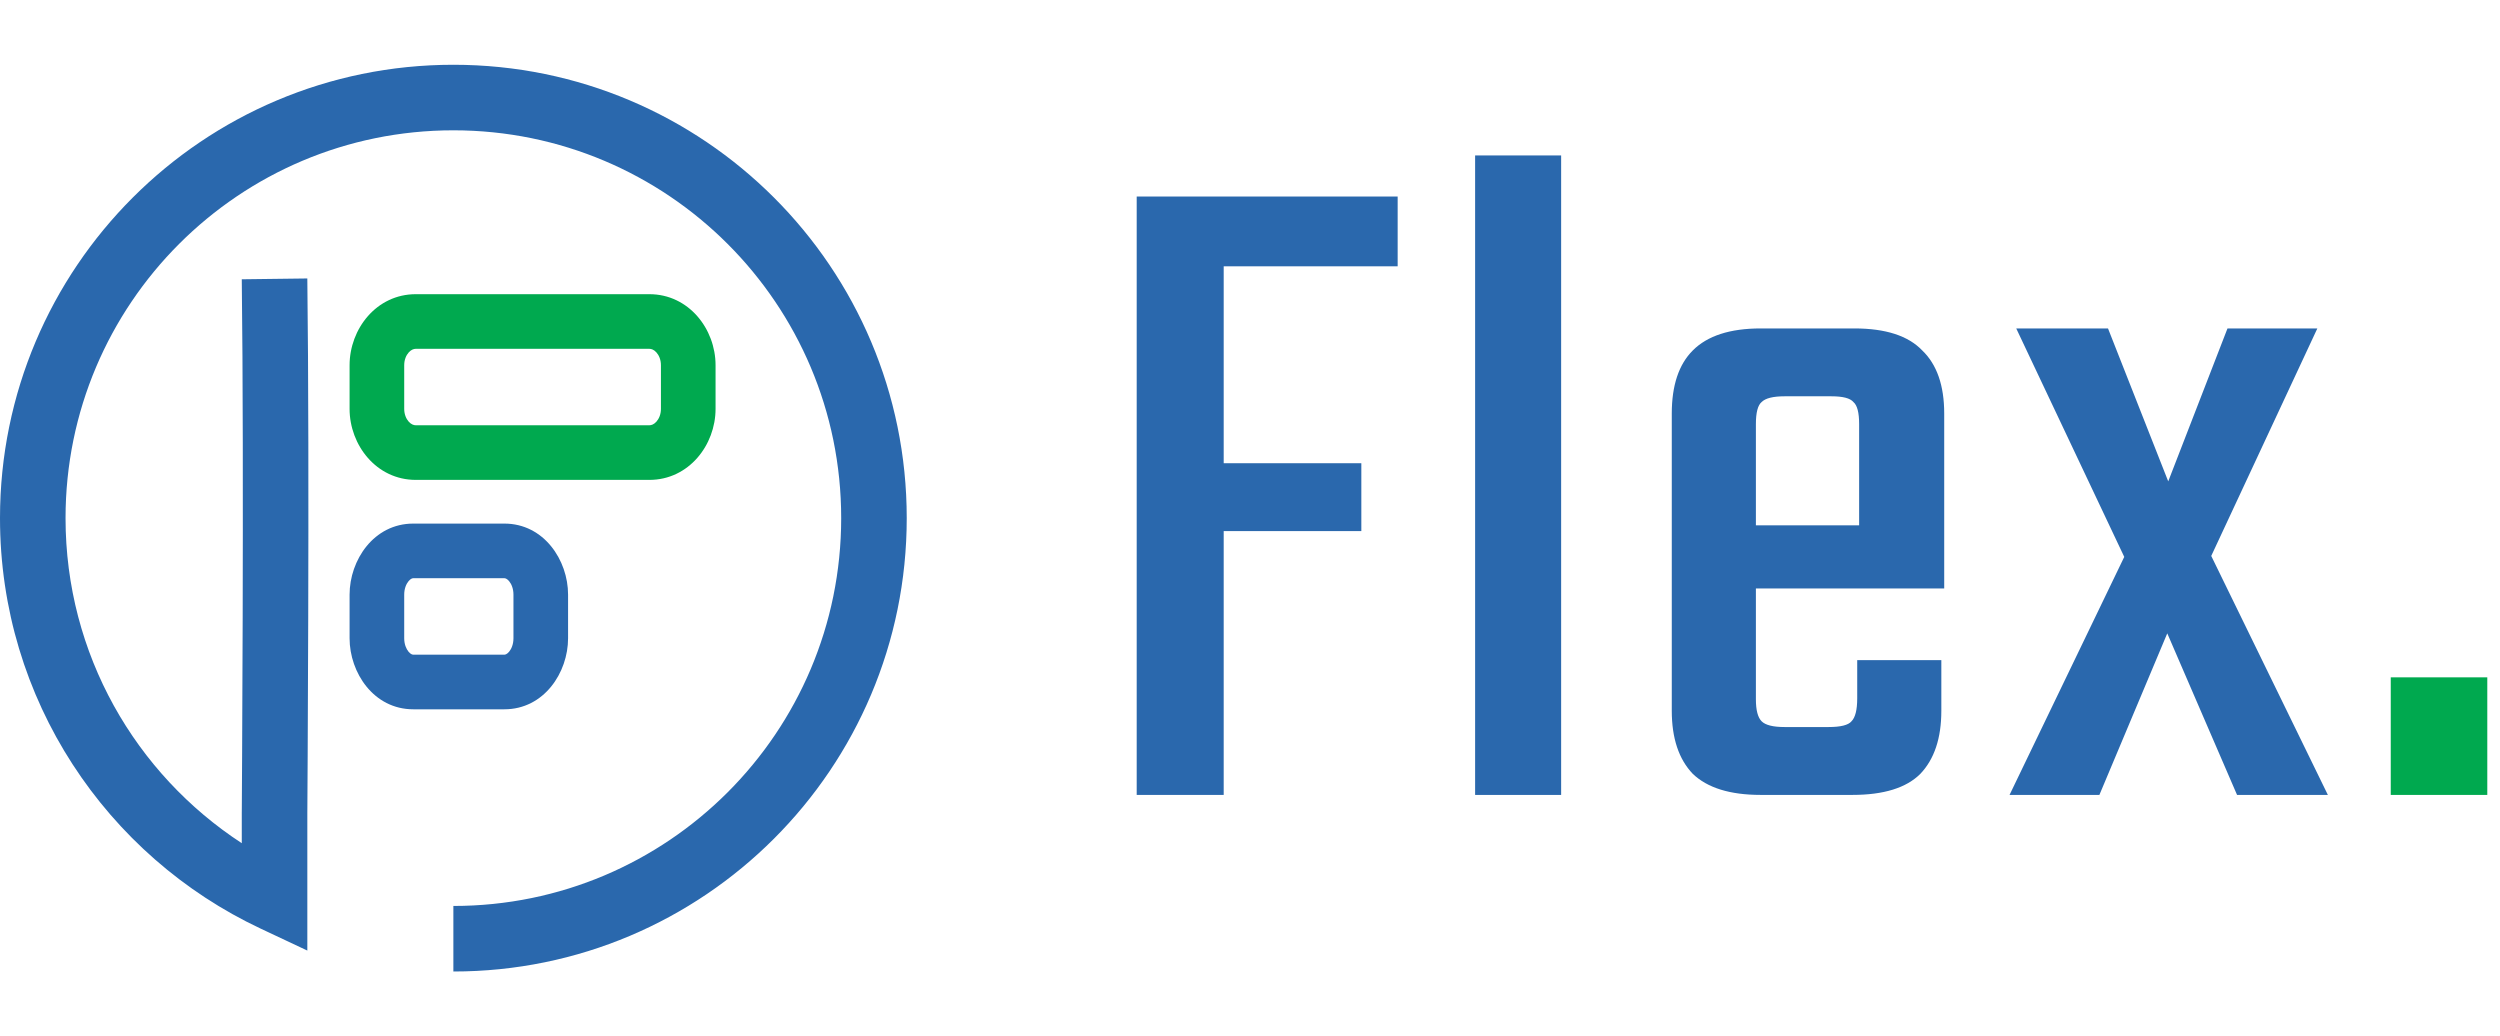
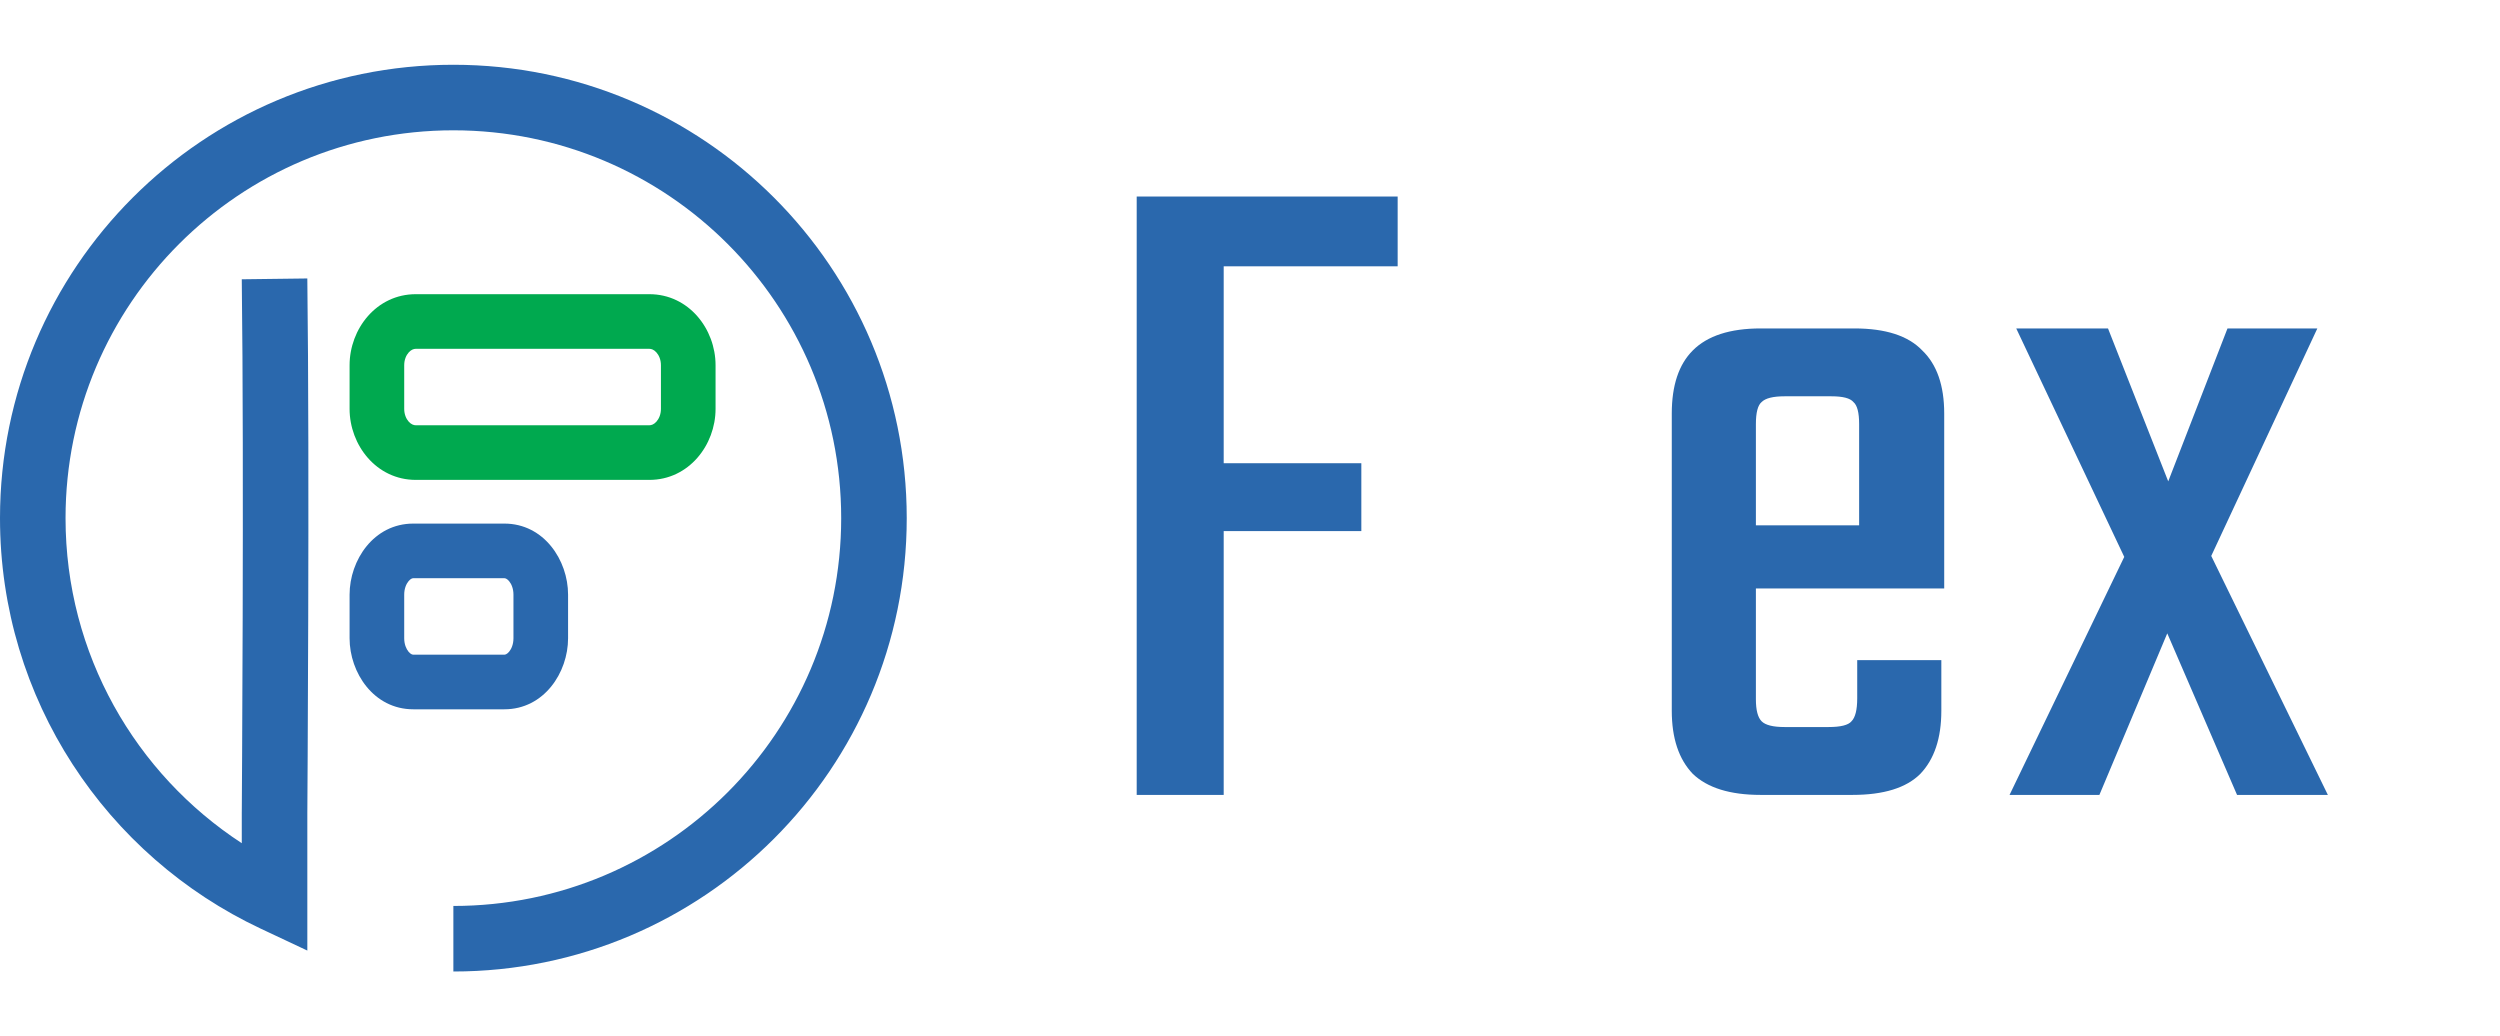
<svg xmlns="http://www.w3.org/2000/svg" width="193" height="80" viewBox="0 0 193 80" fill="none">
  <path d="M39.639 45.903C39.639 45.439 39.481 45.079 39.304 44.867C39.131 44.659 38.991 44.638 38.936 44.638H31.908C31.852 44.638 31.713 44.659 31.54 44.867C31.363 45.079 31.205 45.439 31.205 45.903V49.276C31.205 49.74 31.363 50.1 31.54 50.312C31.713 50.52 31.852 50.541 31.908 50.541H38.936C38.991 50.541 39.131 50.52 39.304 50.312C39.481 50.1 39.639 49.74 39.639 49.276V45.903ZM43.855 49.276C43.855 51.928 41.996 54.758 38.936 54.758H31.908C28.847 54.758 26.988 51.928 26.988 49.276V45.903C26.988 43.252 28.847 40.421 31.908 40.421H38.936C41.996 40.421 43.855 43.252 43.855 45.903V49.276Z" fill="#2A68AD" />
  <path d="M51.024 28.193C51.024 27.768 50.871 27.426 50.678 27.21C50.489 26.997 50.291 26.928 50.128 26.928H32.101C31.938 26.928 31.74 26.997 31.551 27.21C31.358 27.426 31.205 27.768 31.205 28.193V31.566C31.205 31.991 31.358 32.333 31.551 32.549C31.74 32.762 31.938 32.831 32.101 32.831H50.128C50.291 32.831 50.489 32.762 50.678 32.549C50.871 32.333 51.024 31.991 51.024 31.566V28.193ZM55.241 31.566C55.241 34.358 53.175 37.048 50.128 37.048H32.101C29.054 37.048 26.988 34.358 26.988 31.566V28.193C26.988 25.401 29.054 22.711 32.101 22.711H50.128C53.175 22.711 55.241 25.401 55.241 28.193V31.566Z" fill="#00A94F" />
-   <path d="M184.566 61.368V52.291H192.019V61.368H184.566Z" fill="#00A94F" />
  <path d="M170.708 42.918L179.711 61.367H172.7L167.313 48.895L162.073 61.367H155.137L163.992 42.992L155.653 25.355H162.738L167.387 37.162L171.962 25.355H178.899L170.708 42.918Z" fill="#2A68AD" />
  <path d="M135.555 32.734V53.987C135.555 54.823 135.703 55.389 135.998 55.684C136.293 55.98 136.883 56.127 137.769 56.127H139.614V61.367H135.924C133.563 61.367 131.816 60.825 130.685 59.743C129.602 58.611 129.061 56.988 129.061 54.873V31.922C129.061 29.758 129.602 28.134 130.685 27.052C131.816 25.92 133.563 25.355 135.924 25.355H139.983V30.594H137.769C136.883 30.594 136.293 30.741 135.998 31.037C135.703 31.283 135.555 31.849 135.555 32.734ZM143.525 44.467V32.734C143.525 31.849 143.377 31.283 143.082 31.037C142.836 30.741 142.27 30.594 141.385 30.594H139.023V25.355H143.156C145.567 25.355 147.313 25.92 148.395 27.052C149.527 28.134 150.093 29.758 150.093 31.922V44.467H143.525ZM143.377 53.913V50.961H149.871V54.873C149.871 56.988 149.33 58.611 148.248 59.743C147.165 60.825 145.419 61.367 143.008 61.367H139.023V56.127H141.163C142.098 56.127 142.689 55.98 142.935 55.684C143.23 55.389 143.377 54.799 143.377 53.913ZM150.093 40.556V45.427H131.422V40.556H150.093Z" fill="#2A68AD" />
-   <path d="M120.52 61.369H113.879V12H120.52V61.369Z" fill="#2A68AD" />
  <path d="M87.753 15.172H94.469V61.368H87.753V15.172ZM105.095 35.761V41H91.517V35.761H105.095ZM107.899 15.172V20.559H91.295V15.172H107.899Z" fill="#2A68AD" />
  <path d="M64.94 40C64.94 23.465 51.535 10.06 35 10.06C18.465 10.06 5.06 23.465 5.06 40C5.06 50.505 10.471 59.75 18.665 65.095V62.712C18.666 62.699 18.666 62.68 18.666 62.654C18.666 62.604 18.667 62.529 18.668 62.43C18.669 62.232 18.671 61.94 18.673 61.562C18.677 60.808 18.684 59.714 18.691 58.355C18.706 55.638 18.723 51.861 18.735 47.628C18.758 39.156 18.758 28.868 18.665 21.561L23.725 21.497C23.818 28.846 23.819 39.168 23.795 47.641C23.784 51.88 23.766 55.661 23.752 58.382C23.744 59.743 23.738 60.839 23.733 61.594C23.731 61.972 23.729 62.265 23.728 62.463C23.727 62.562 23.726 62.638 23.726 62.689C23.726 62.714 23.726 62.733 23.726 62.746V73.384L20.119 71.687C8.235 66.097 1.42788e-07 54.013 0 40C0 20.67 15.67 5 35 5C54.33 5 70 20.67 70 40C70 59.33 54.33 75 35 75V69.94C51.535 69.94 64.94 56.535 64.94 40Z" fill="#2A68AD" />
</svg>